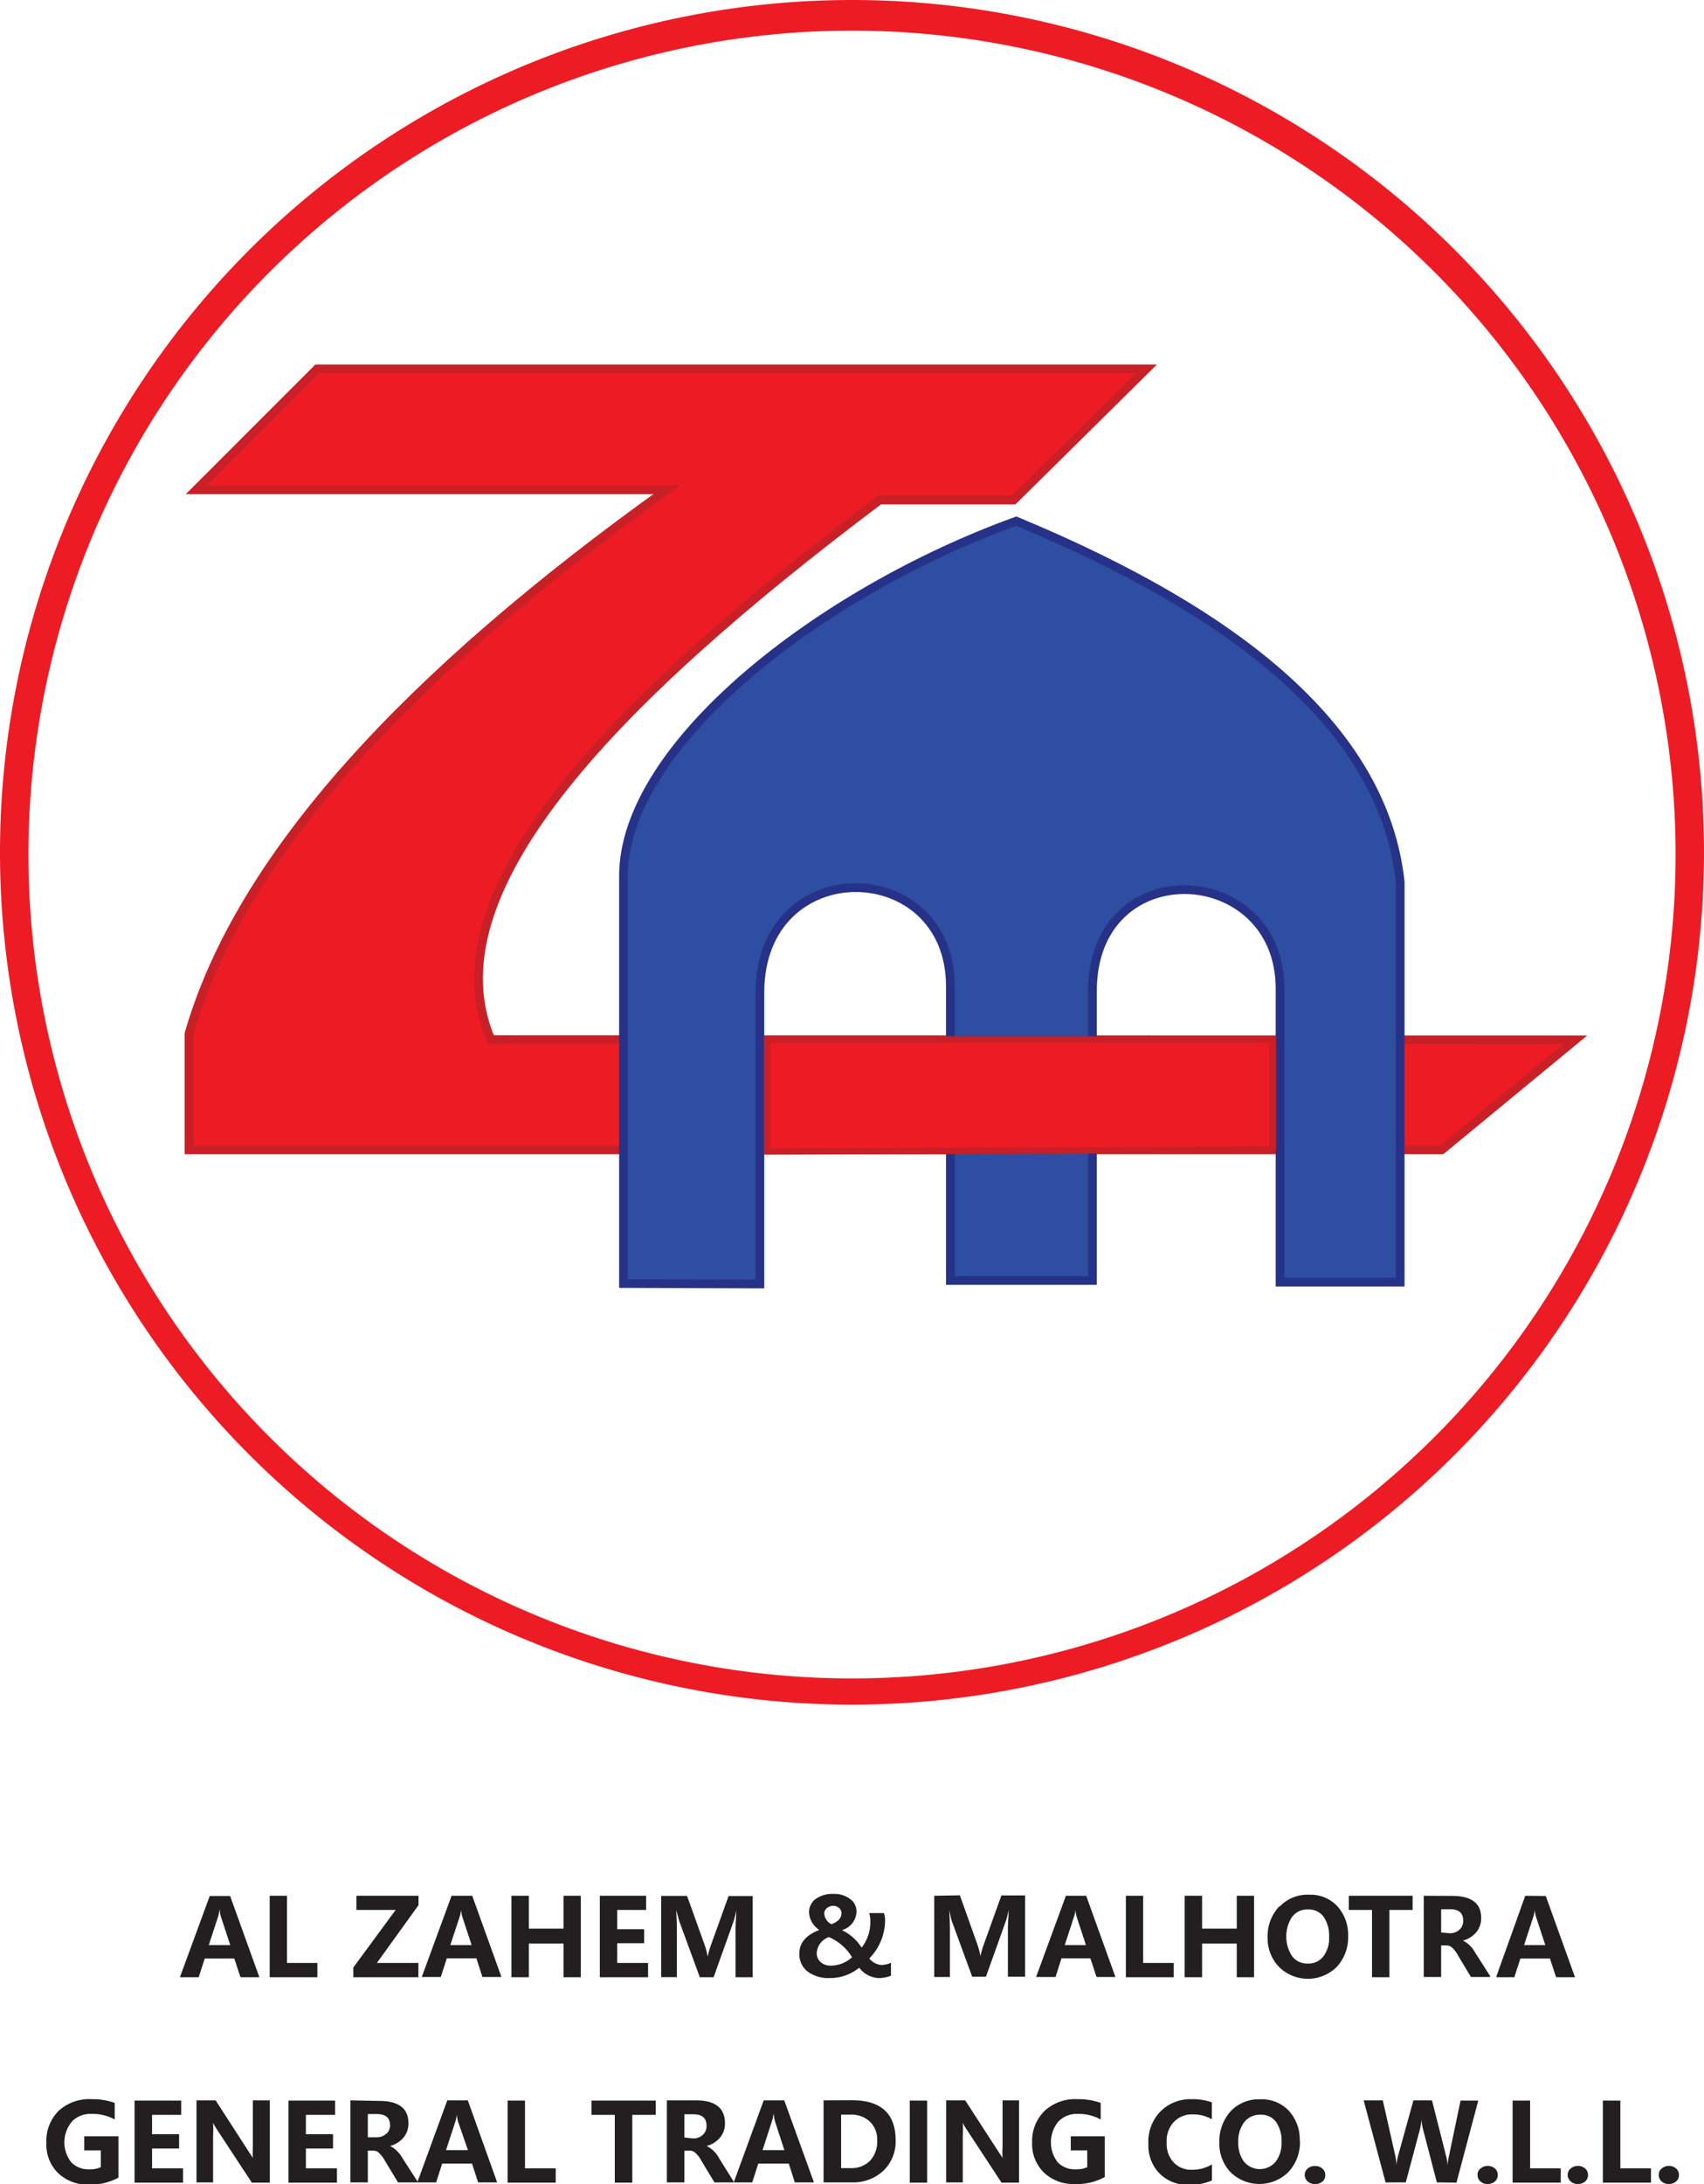
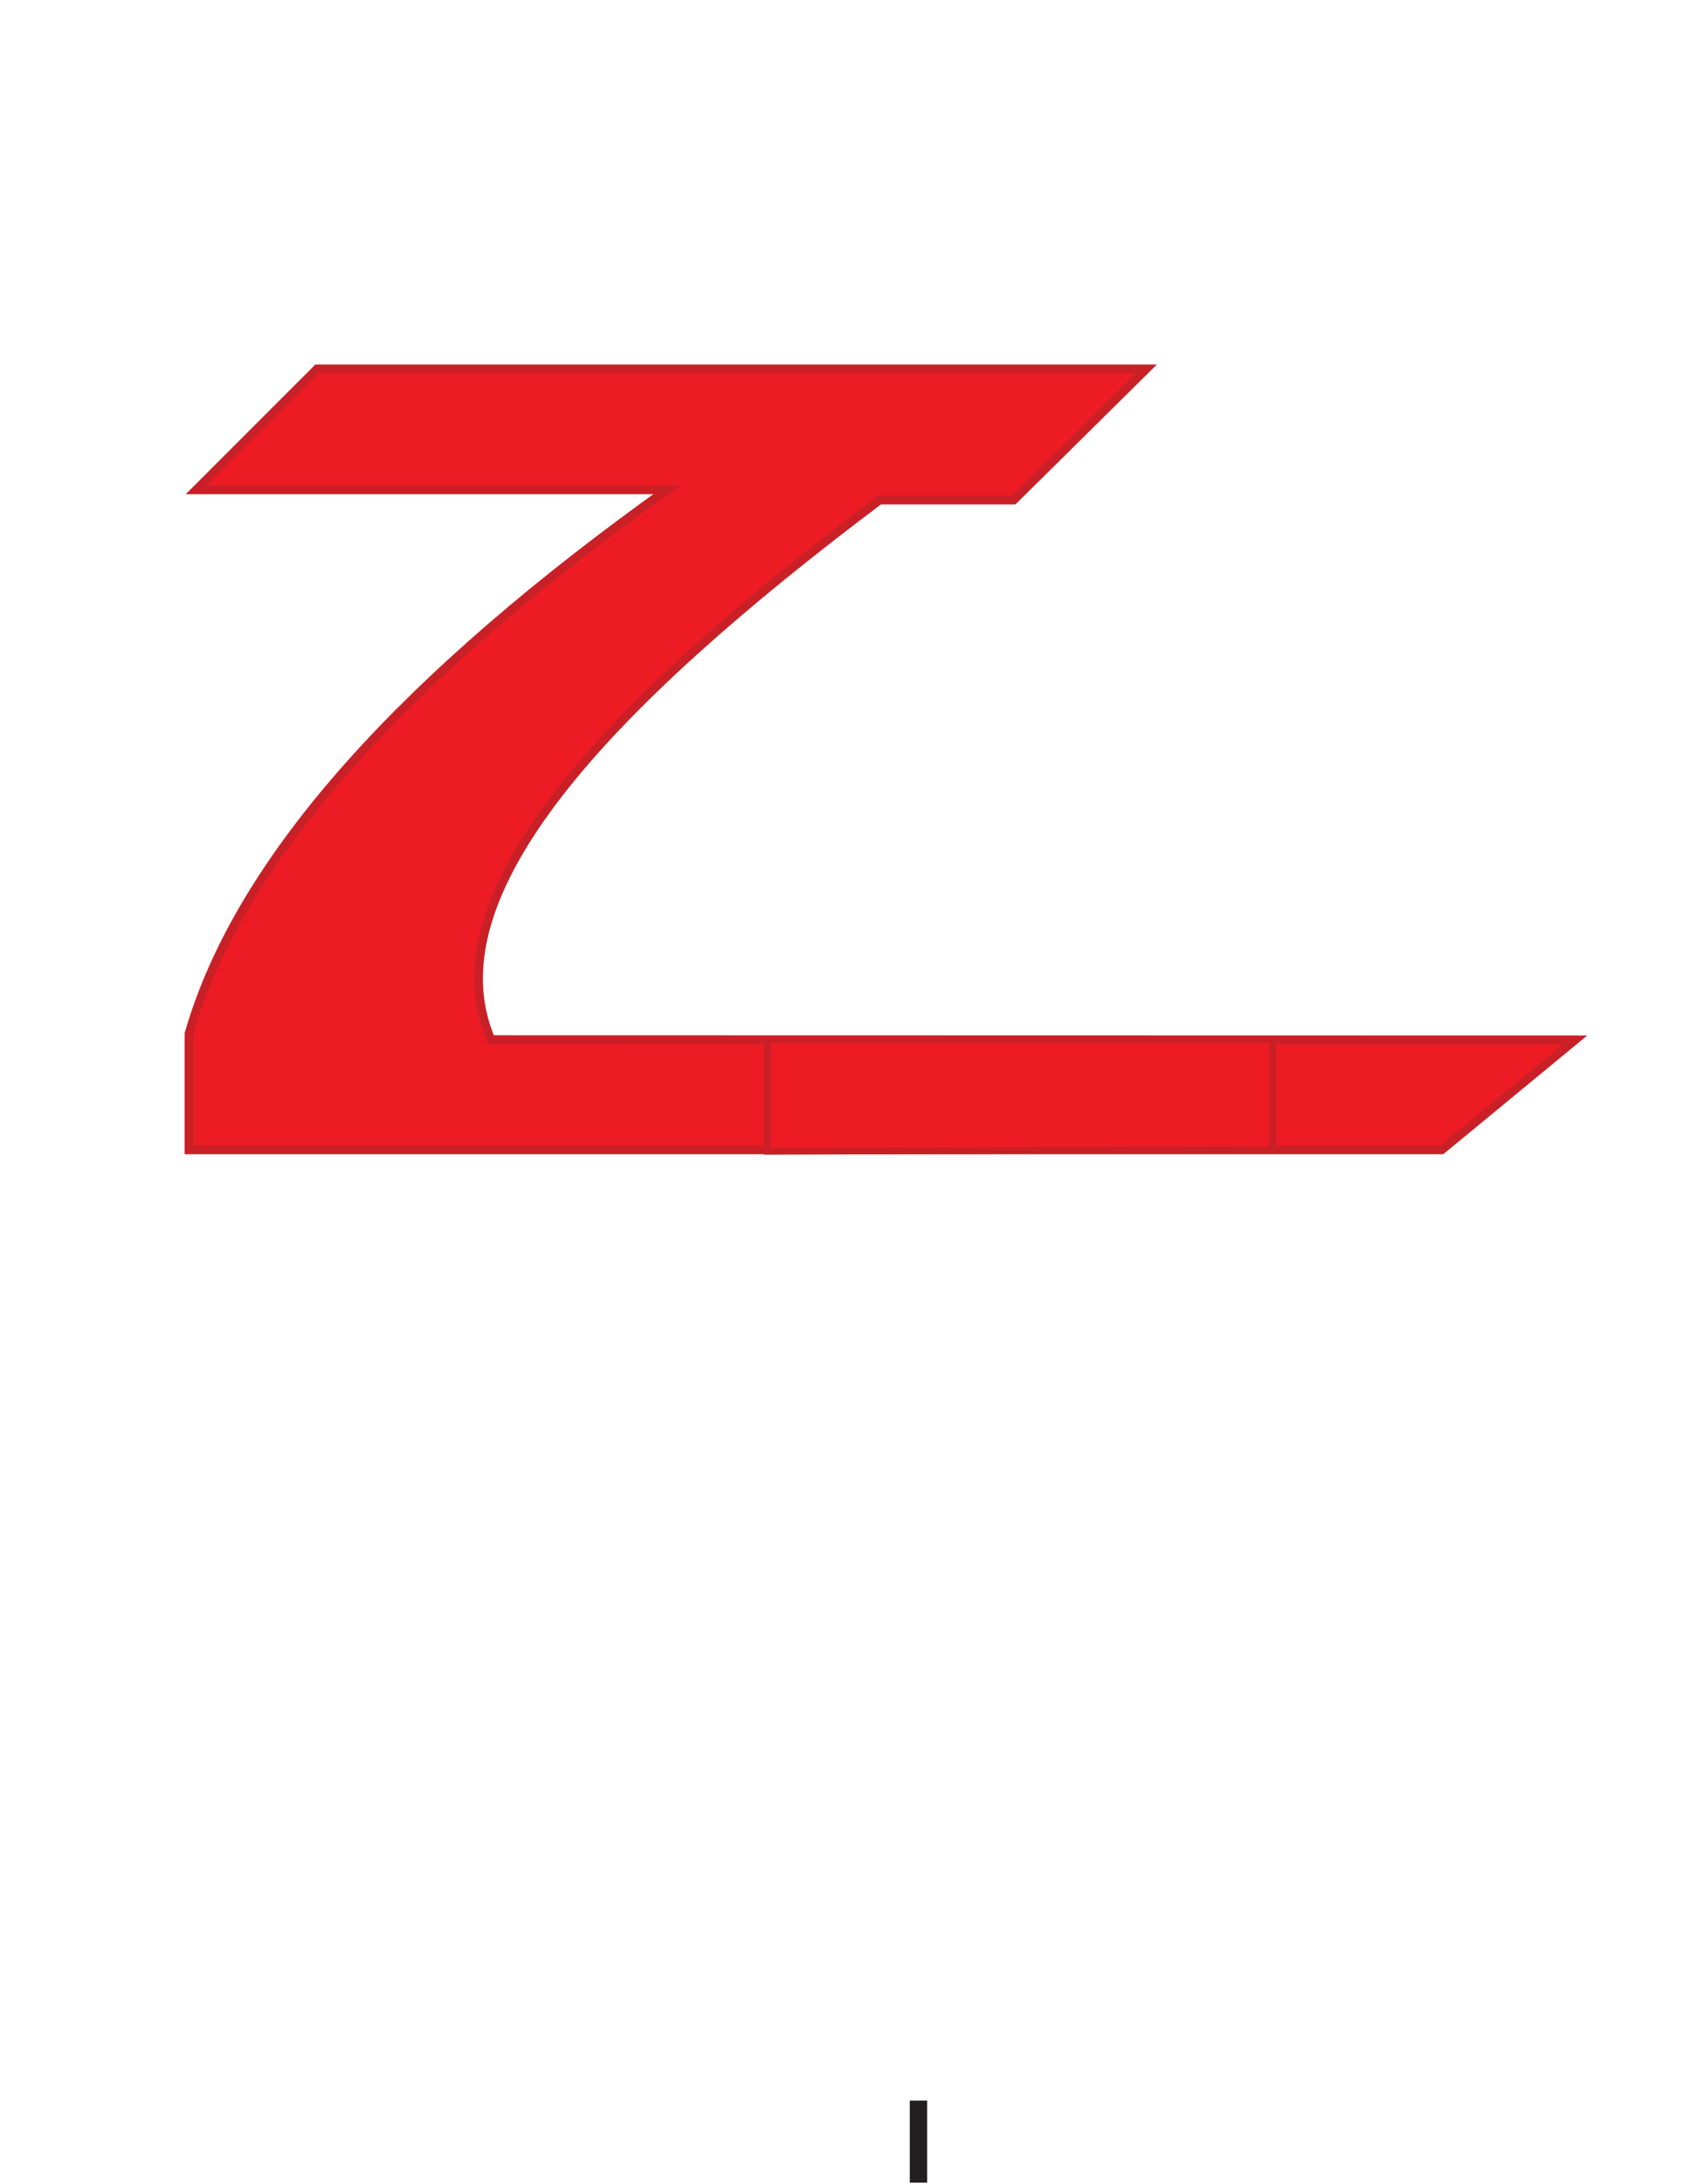
<svg xmlns="http://www.w3.org/2000/svg" id="Layer_1" data-name="Layer 1" viewBox="0 0 146.9 188.21">
  <defs>
    <style>.cls-5{fill-rule:evenodd;fill:#231f20}</style>
  </defs>
-   <path d="M73.45 144.64a71 71 0 1 1 71-71 71 71 0 0 1-71 71ZM73.45 0a73.45 73.45 0 1 0 73.45 73.45A73.44 73.44 0 0 0 73.45 0Z" style="fill-rule:evenodd;fill:#ed1c24" />
  <path d="M42.32 89.59c-5.32-12.47 9.82-28.7 33.51-46.5h11.56l11.43-11.3H27.34L16.92 42.21h40.57c-22.27 15.91-36.81 31.56-41.2 46.88v10h108l11.5-9.48Z" style="stroke-width:.75px;stroke-miterlimit:22.93;stroke:#c82026;fill-rule:evenodd;fill:#ed1c24" />
-   <path d="M53.75 110.61V75.48c0-11.24 16.94-24.46 33.86-30.57C107.12 53 119.3 63.05 120.71 76v34.49h-10.36V85.2c0-11-16.17-11.82-16.17.21v24.94H81.93V85c0-11.27-16.42-11.59-16.42.54v25.11Z" style="fill:#2d4ea2;stroke:#263287;stroke-width:.75px;stroke-miterlimit:22.93;fill-rule:evenodd" />
  <path style="stroke-width:.57px;stroke-miterlimit:22.93;stroke:#c82026;fill-rule:evenodd;fill:#ed1c24" d="m109.72 99.07-43.58.15v-9.63h43.58v9.48z" />
-   <path class="cls-5" d="m22.36 170.39-2.52-7h-1.76l-2.57 7h1.62l.52-1.61h2.55l.53 1.61Zm-3.42-5.81a2.68 2.68 0 0 0 .11.61l.8 2.43H18l.8-2.45a2.94 2.94 0 0 0 .12-.59ZM23.25 163.37v7.02h4.11v-1.23h-2.62v-5.79h-1.49zM34.11 164.59l-3.65 4.96v.84h5.61v-1.23h-3.58l3.59-4.98v-.81h-5.35v1.22h3.38zM38.93 163.37l-2.57 7H38l.52-1.61h2.55l.52 1.61h1.64l-2.52-7Zm-.11 4.25.81-2.45a2.94 2.94 0 0 0 .12-.59 2.68 2.68 0 0 0 .11.61l.8 2.43ZM44.09 163.37v7.02h1.5v-2.9h2.99v2.9h1.49v-7.02h-1.49v2.83h-2.99v-2.83h-1.5zM51.71 163.37v7.02h4.16v-1.23h-2.66v-1.7h2.32v-1.21h-2.32v-1.66h2.49v-1.22h-3.99zM58.57 165.59l1.76 4.8h1.19l1.73-4.84a8.32 8.32 0 0 0 .22-.9c0 .59-.06 1.08-.06 1.48v4.26h1.48v-7h-2.08l-1.52 4.23a8.94 8.94 0 0 0-.29 1 5.13 5.13 0 0 0-.25-1l-1.52-4.24H57v7h1.35v-4q0-.88-.06-1.77c.17.55.24.87.28.98ZM71.45 166.93a4.23 4.23 0 0 1 2 1.74 2.72 2.72 0 0 1-1.83.72 1.24 1.24 0 0 1-.87-.3 1 1 0 0 1-.34-.78 1.54 1.54 0 0 1 1.06-1.38Zm-.85-.6c-1.13.44-1.69 1.12-1.69 2a1.89 1.89 0 0 0 .7 1.56 3 3 0 0 0 1.91.57 3.94 3.94 0 0 0 2.55-.89 2.23 2.23 0 0 0 1.66.89 2.92 2.92 0 0 0 1.08-.2v-1.12a1.92 1.92 0 0 1-.87.19 1.49 1.49 0 0 1-1-.56 4.69 4.69 0 0 0 1.36-3.26 1.81 1.81 0 0 0-.1-.65h-1.27a2.32 2.32 0 0 1 .1.68 3.59 3.59 0 0 1-.75 2.3 4.1 4.1 0 0 0-1.7-1.51 1.71 1.71 0 0 0 1.26-1.6 1.32 1.32 0 0 0-.56-1.09 2.26 2.26 0 0 0-1.44-.43 2.46 2.46 0 0 0-1.53.44 1.41 1.41 0 0 0-.56 1.17 1.89 1.89 0 0 0 .85 1.47Zm1.94-1.45c0 .41-.29.73-.86.94a1.08 1.08 0 0 1-.62-.92.61.61 0 0 1 .23-.47.78.78 0 0 1 .55-.19.72.72 0 0 1 .49.18.56.56 0 0 1 .21.46ZM80.54 163.37v7h1.35v-4q0-.88-.06-1.77c.11.51.18.83.22.94l1.76 4.8H85l1.73-4.84a8.32 8.32 0 0 0 .22-.9c0 .59-.06 1.08-.06 1.48v4.26h1.48v-7h-2.04l-1.52 4.23a8.94 8.94 0 0 0-.29 1 6.07 6.07 0 0 0-.26-1l-1.51-4.24ZM91.89 163.37l-2.57 7H91l.51-1.61H94l.53 1.61h1.63l-2.52-7Zm-.1 4.25.8-2.45a2 2 0 0 0 .12-.59 3.38 3.38 0 0 0 .11.61l.8 2.43ZM97.06 163.37v7.02h4.12v-1.23h-2.63v-5.79h-1.49zM102.13 163.37v7.02h1.5v-2.9h2.99v2.9h1.49v-7.02h-1.49v2.83h-2.99v-2.83h-1.5zM110.28 164.29a3.74 3.74 0 0 0-1 2.68 3.55 3.55 0 0 0 1 2.55 3.54 3.54 0 0 0 4.94 0 3.73 3.73 0 0 0 1-2.66 3.69 3.69 0 0 0-.92-2.58 3.15 3.15 0 0 0-2.42-1 3.29 3.29 0 0 0-2.54 1Zm1.1 4.27a3.1 3.1 0 0 1 0-3.36 1.64 1.64 0 0 1 1.38-.65 1.6 1.6 0 0 1 1.35.63 2.9 2.9 0 0 1 .47 1.74 2.59 2.59 0 0 1-.49 1.67 1.62 1.62 0 0 1-1.37.62 1.59 1.59 0 0 1-1.34-.65ZM118.28 164.59v5.8h1.5v-5.8h2v-1.22h-5.5v1.22h2zM122.74 163.37v7h1.5v-2.72h.45a.72.72 0 0 1 .46.16 2.5 2.5 0 0 1 .56.73l1.1 1.83h1.66v-.07l-1.28-2a2.47 2.47 0 0 0-1.07-1.07 2.23 2.23 0 0 0 1.15-.72 1.87 1.87 0 0 0 .42-1.23c0-1.27-.84-1.9-2.51-1.9Zm1.5 3.16v-2h.76c.76 0 1.14.31 1.14 1a1 1 0 0 1-.32.76 1.2 1.2 0 0 1-.85.31ZM131.49 163.37l-2.49 6.95v.07h1.55l.52-1.61h2.55l.53 1.61h1.63l-2.52-7Zm-.1 4.25.8-2.45a2.94 2.94 0 0 0 .12-.59 2.68 2.68 0 0 0 .11.61l.8 2.43ZM131.91 181.02h-1.51v7.07h4.15v-1.23h-2.64v-5.84zM138.18 181.02v7.07h4.15v-1.23h-2.64v-5.84h-1.51zM125.56 188.09l1.88-7.07h-1.53l-1 4.8a4 4 0 0 0-.11.78 4.91 4.91 0 0 0-.12-.75l-1.23-4.85h-1.6l-1.32 4.77a4.4 4.4 0 0 0-.14.82 5 5 0 0 0-.1-.8l-1.08-4.79h-1.65l1.89 7.07h1.74l1.23-4.61a7 7 0 0 0 .13-.78 4 4 0 0 0 .12.78l1.2 4.61ZM112.05 184.5a3.67 3.67 0 0 0-.93-2.59 3.17 3.17 0 0 0-2.44-1 3.35 3.35 0 0 0-2.56 1 3.86 3.86 0 0 0-1 2.71 3.57 3.57 0 0 0 .95 2.56 3.56 3.56 0 0 0 5 0 3.77 3.77 0 0 0 1-2.68Zm-2.05-1.65a2.85 2.85 0 0 1 .48 1.74 2.66 2.66 0 0 1-.5 1.69 1.78 1.78 0 0 1-2.74 0 2.72 2.72 0 0 1-.49-1.68 2.67 2.67 0 0 1 .5-1.7 1.68 1.68 0 0 1 1.4-.66 1.58 1.58 0 0 1 1.35.61ZM101.19 182.87a2.15 2.15 0 0 1 1.65-.66 3.17 3.17 0 0 1 1.63.42v-1.46a4.89 4.89 0 0 0-1.74-.27A3.63 3.63 0 0 0 100 182a3.73 3.73 0 0 0-1 2.74 3.47 3.47 0 0 0 .94 2.54 3.39 3.39 0 0 0 2.54 1 4.65 4.65 0 0 0 2-.38v-1.38a3.28 3.28 0 0 1-1.72.46 2.07 2.07 0 0 1-1.59-.64 2.32 2.32 0 0 1-.59-1.67 2.4 2.4 0 0 1 .61-1.8ZM95.24 187.61v-3.51h-2.93v1.21h1.42v1.45a2.22 2.22 0 0 1-1 .18 2 2 0 0 1-1.56-.62 2.82 2.82 0 0 1 .06-3.48 2.16 2.16 0 0 1 1.66-.67 3.87 3.87 0 0 1 2 .48v-1.43a5.61 5.61 0 0 0-2-.32 3.87 3.87 0 0 0-2.83 1 3.62 3.62 0 0 0-1.08 2.72 3.45 3.45 0 0 0 1 2.59 3.67 3.67 0 0 0 2.66 1 5 5 0 0 0 2.6-.6ZM87.85 188.09V181h-1.42v4a7.11 7.11 0 0 0 0 1c0-.08-.16-.27-.35-.57L83.21 181h-1.64v7.07H83v-4a10.56 10.56 0 0 0 0-1.13 4.61 4.61 0 0 0 .34.58l3 4.57Z" />
  <path style="fill:#231f20" d="M78.43 181.02h1.5v7.07h-1.5z" />
-   <path class="cls-5" d="M9.89 182.65v-1.43a5.63 5.63 0 0 0-2-.32 3.88 3.88 0 0 0-2.83 1A3.65 3.65 0 0 0 4 184.67a3.41 3.41 0 0 0 1 2.59 3.67 3.67 0 0 0 2.66 1 5 5 0 0 0 2.55-.6v-3.56H7.26v1.21h1.43v1.45a2.22 2.22 0 0 1-1 .18 2 2 0 0 1-1.56-.62 2.79 2.79 0 0 1 .06-3.48 2.15 2.15 0 0 1 1.65-.67 3.94 3.94 0 0 1 2.05.48ZM11.6 181.02v7.07h4.18v-1.23h-2.67v-1.71h2.33v-1.23h-2.33v-1.67h2.51v-1.23H11.6zM16.94 181v7.07h1.43v-4a10.56 10.56 0 0 0 0-1.13 6.3 6.3 0 0 0 .34.58l3 4.57h1.55V181H21.8v4a7.11 7.11 0 0 0 0 1c0-.08-.16-.27-.35-.57L18.59 181ZM24.87 181.02v7.07h4.18v-1.23h-2.68v-1.71h2.34v-1.23h-2.34v-1.67h2.52v-1.23h-4.02zM30.21 181v7.07h1.5v-2.74h.46a.72.72 0 0 1 .47.17 2.73 2.73 0 0 1 .56.73l1.11 1.84H36V188l-1.29-2a2.6 2.6 0 0 0-1.08-1.07 2.21 2.21 0 0 0 1.16-.73 1.87 1.87 0 0 0 .42-1.23q0-1.92-2.52-1.92Zm3.09 2.87a1.14 1.14 0 0 1-.85.31h-.74v-2h.77c.77 0 1.15.32 1.15 1a1 1 0 0 1-.33.71ZM38.56 181 36 188v.07h1.6l.52-1.62h2.57l.53 1.62h1.64L40.33 181Zm1.78 4.29h-1.89l.81-2.47a2.9 2.9 0 0 0 .12-.6 3.7 3.7 0 0 0 .11.62ZM43.76 181.02v7.07h4.15v-1.23h-2.65v-5.84h-1.5zM53 182.25v5.84h1.51v-5.84h2.02v-1.23h-5.54v1.23H53zM57.49 181v7.07H59v-2.74h.45a.72.72 0 0 1 .47.17 2.53 2.53 0 0 1 .56.73l1.11 1.84h1.66V188L62 186a2.49 2.49 0 0 0-1.08-1.07 2.21 2.21 0 0 0 1.16-.73 1.87 1.87 0 0 0 .42-1.23Q62.49 181 60 181Zm1.51 3.2v-2h.76c.77 0 1.15.32 1.15 1a1 1 0 0 1-.32.77 1.16 1.16 0 0 1-.85.31ZM65.84 181l-2.56 7v.07h1.57l.52-1.62H68l.52 1.62h1.65L67.61 181Zm.87 1.22a2.9 2.9 0 0 0 .11.62l.8 2.45h-1.88l.8-2.47a2.38 2.38 0 0 0 .13-.6ZM71 181v7.07h2.43a3.81 3.81 0 0 0 2.72-1 3.47 3.47 0 0 0 1.06-2.63q0-3.45-3.77-3.45Zm1.51 5.84v-4.61h.81a2.34 2.34 0 0 1 1.66.59 2.14 2.14 0 0 1 .64 1.65 2.41 2.41 0 0 1-.61 1.73 2.25 2.25 0 0 1-1.68.64ZM112.74 186.87a.7.7 0 0 0-.26.56.73.73 0 0 0 .26.56.86.86 0 0 0 .6.22.92.92 0 0 0 .66-.21.69.69 0 0 0 .25-.56.7.7 0 0 0-.25-.56.89.89 0 0 0-.62-.22.92.92 0 0 0-.64.21ZM127.38 187.43a.72.72 0 0 0 .25.56.88.88 0 0 0 .61.22.91.91 0 0 0 .63-.22.69.69 0 0 0 .25-.56.7.7 0 0 0-.25-.56.88.88 0 0 0-.61-.22.91.91 0 0 0-.62.22.67.67 0 0 0-.26.56ZM135.15 187.43a.73.73 0 0 0 .26.56.88.88 0 0 0 .61.22.91.91 0 0 0 .63-.22.69.69 0 0 0 .25-.56.7.7 0 0 0-.25-.56.89.89 0 0 0-.62-.22.92.92 0 0 0-.62.22.7.7 0 0 0-.26.56ZM143 187.43a.72.72 0 0 0 .25.56.88.88 0 0 0 .61.22.91.91 0 0 0 .63-.22.69.69 0 0 0 .25-.56.7.7 0 0 0-.25-.56.88.88 0 0 0-.61-.22.91.91 0 0 0-.62.22.67.67 0 0 0-.26.56Z" />
</svg>